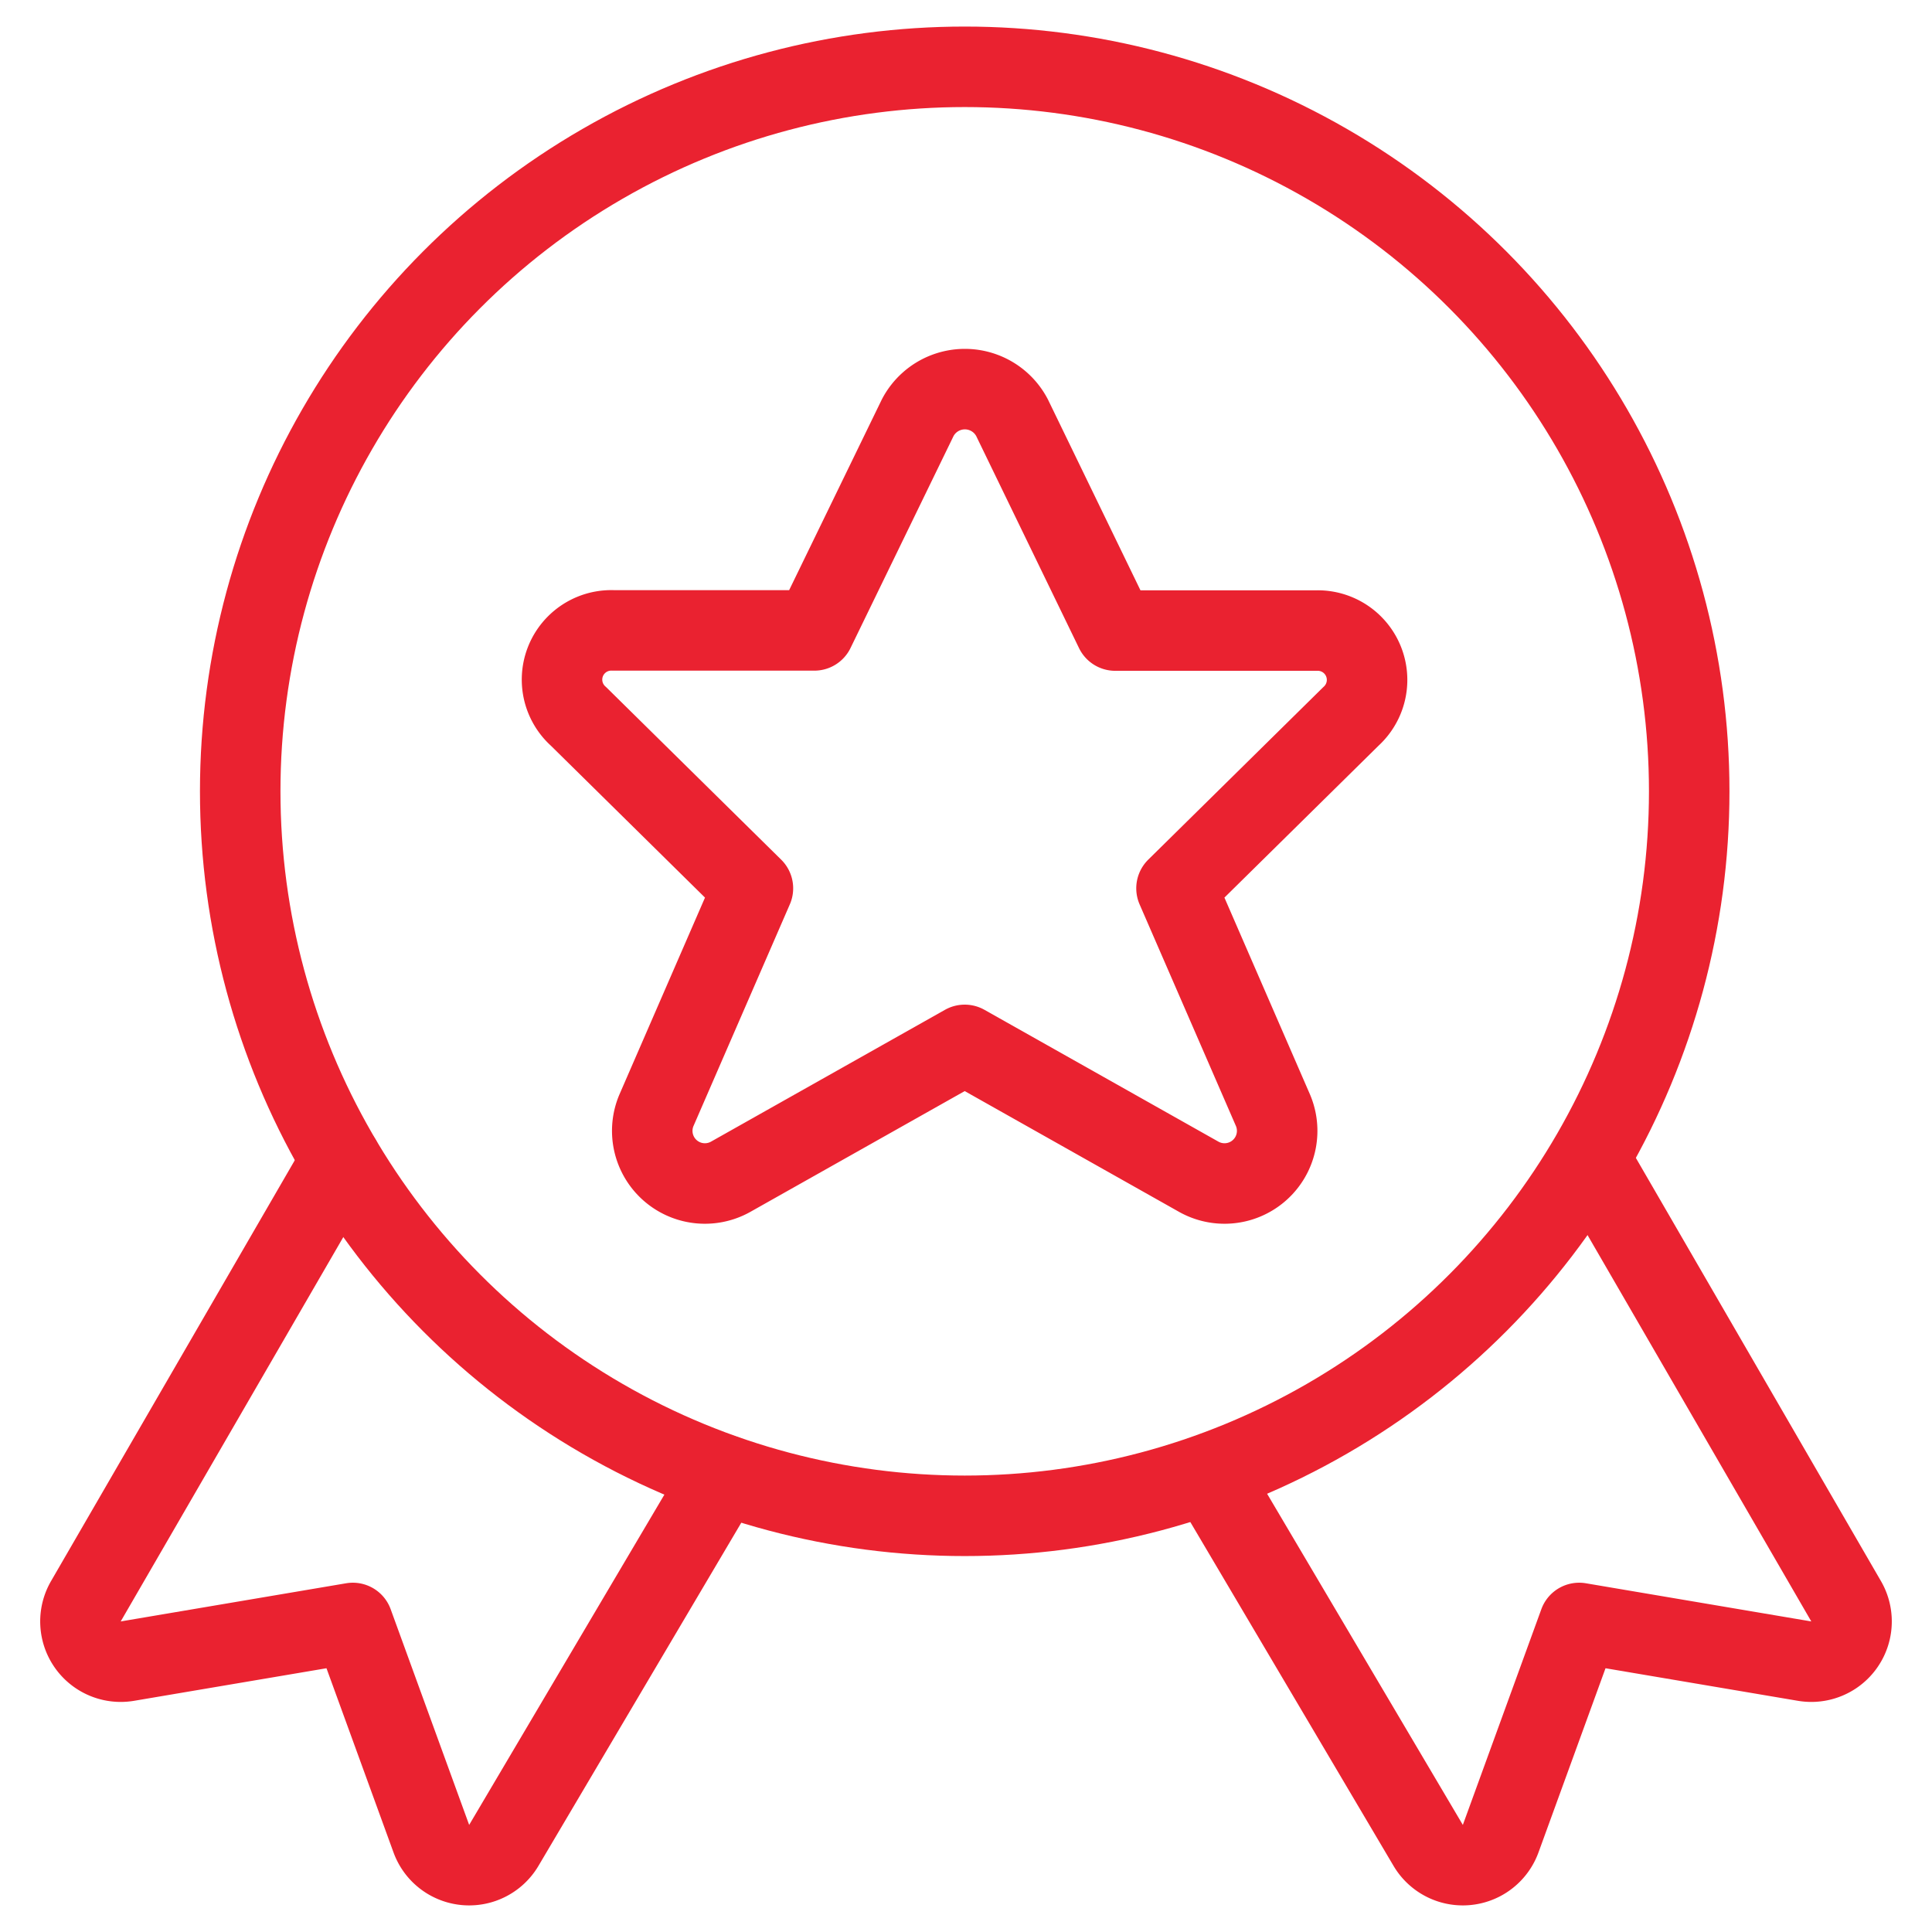
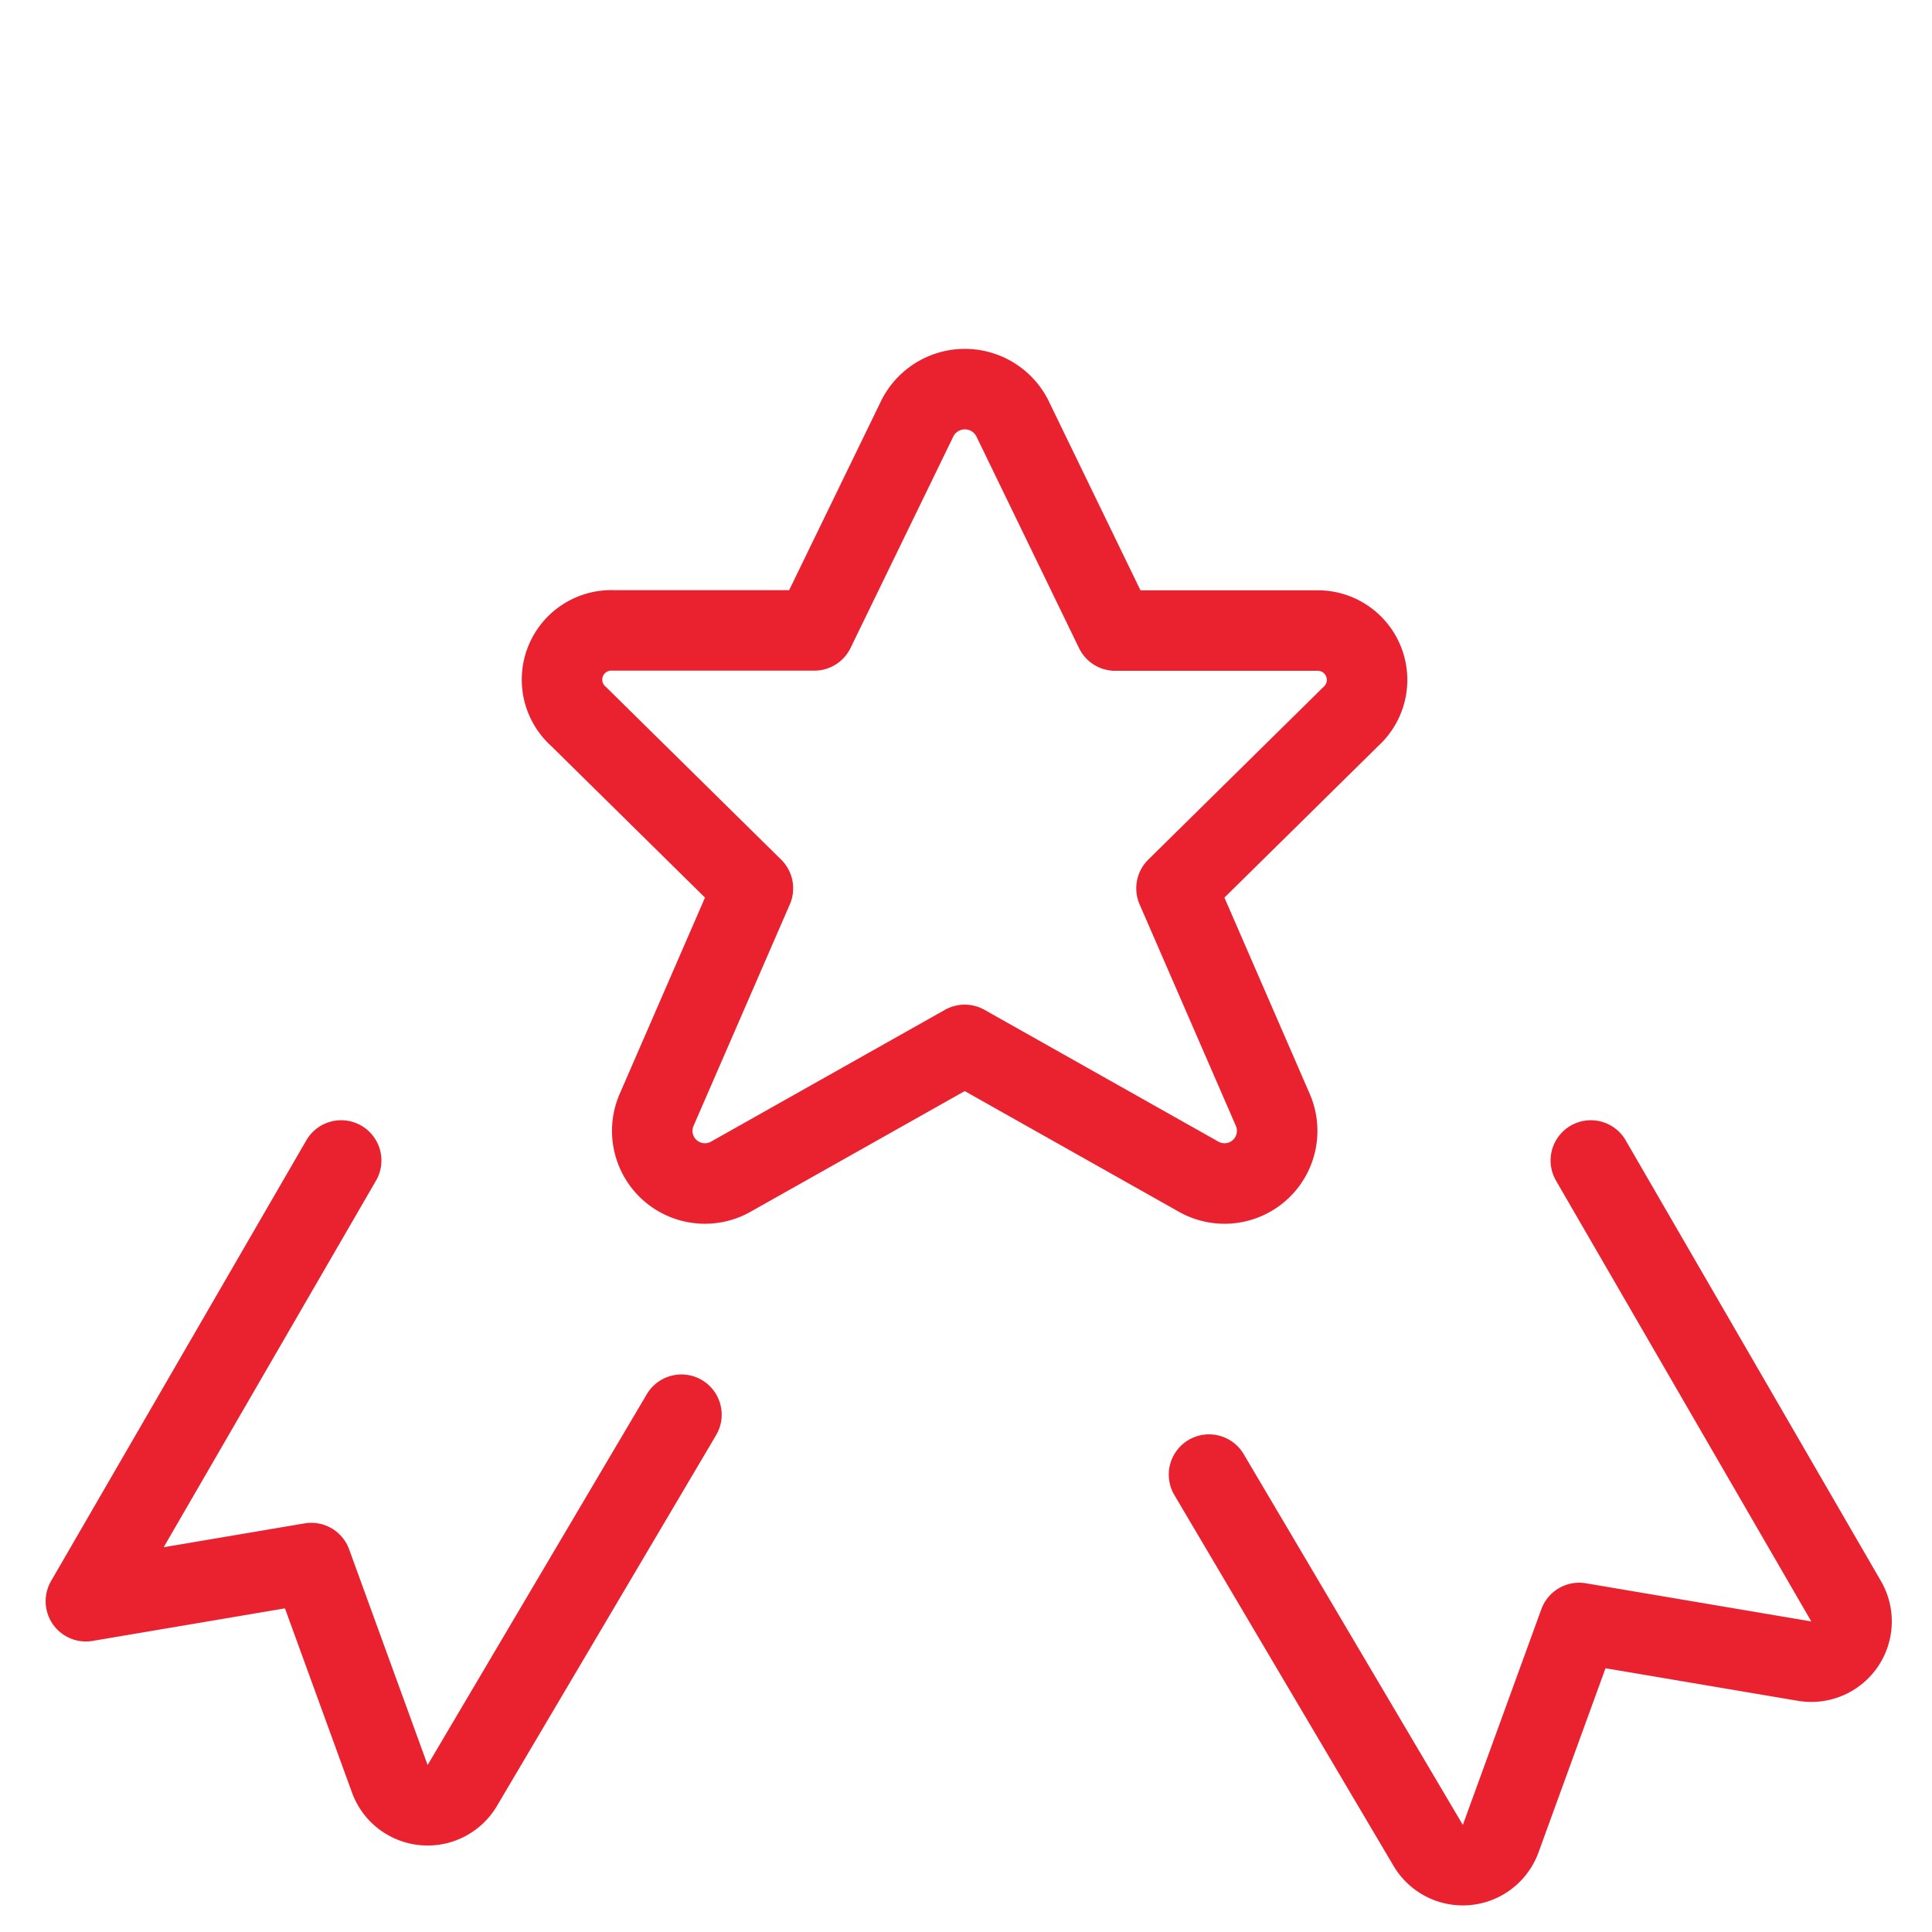
<svg xmlns="http://www.w3.org/2000/svg" viewBox="0 0 24 24" height="60" width="60">
  <defs />
  <title>award-ribbon-star-1</title>
-   <path d="M4.238,14.416,1.067,19.891a.5.5,0,0,0,.516.744l2.8-.474.975,2.679a.5.5,0,0,0,.9.085l2.723-4.607" fill="none" stroke="#ea2230" stroke-linecap="round" stroke-linejoin="round" />
+   <path d="M4.238,14.416,1.067,19.891l2.8-.474.975,2.679a.5.5,0,0,0,.9.085l2.723-4.607" fill="none" stroke="#ea2230" stroke-linecap="round" stroke-linejoin="round" />
  <path d="M19.762,14.416l3.171,5.475a.5.5,0,0,1-.516.744l-2.8-.474-.975,2.679a.5.5,0,0,1-.9.085l-2.723-4.607" fill="none" stroke="#ea2230" stroke-linecap="round" stroke-linejoin="round" />
-   <circle cx="11.984" cy="9.83" r="9" fill="none" stroke="#ea2230" stroke-linecap="round" stroke-linejoin="round" />
  <path d="M12.572,5.189l1.282,2.644h2.5A.613.613,0,0,1,16.781,8.9l-2.166,2.135,1.2,2.761a.654.654,0,0,1-.931.818l-2.9-1.634-2.9,1.634a.654.654,0,0,1-.931-.818l1.2-2.761L7.187,8.9a.612.612,0,0,1,.429-1.069h2.5L11.4,5.189A.661.661,0,0,1,12.572,5.189Z" fill="none" stroke="#ea2230" stroke-linecap="round" stroke-linejoin="round" />
</svg>